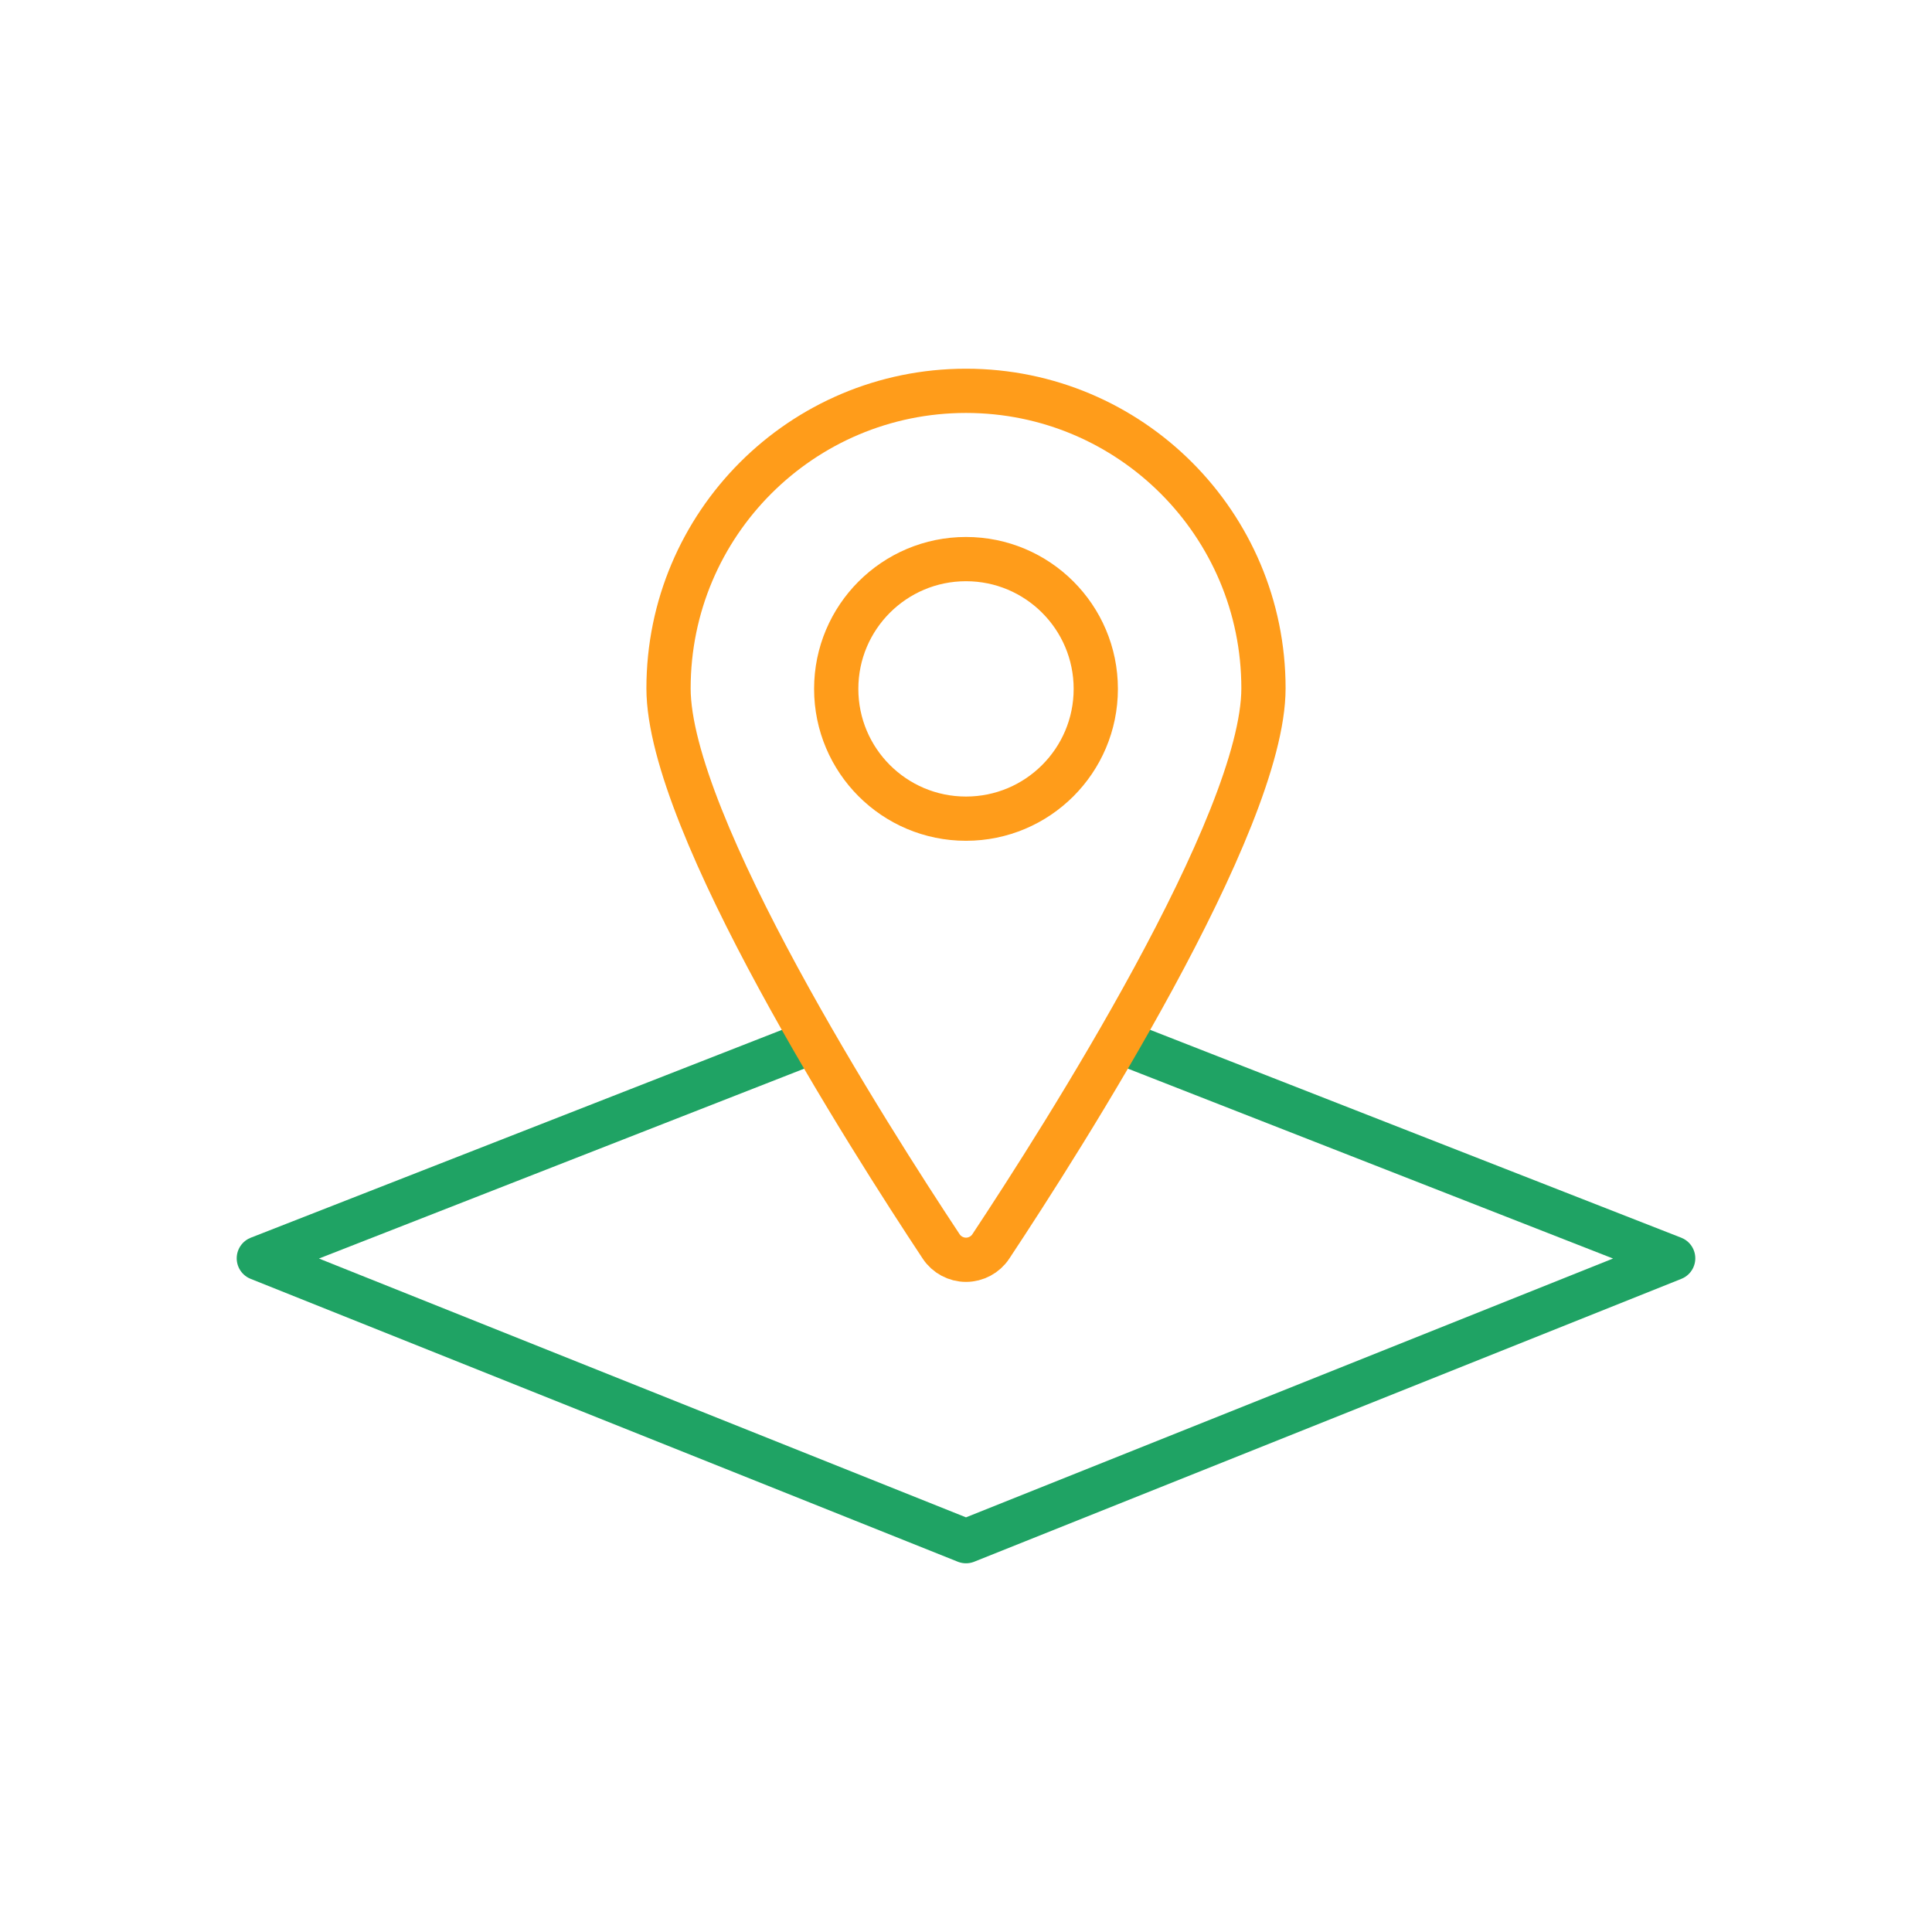
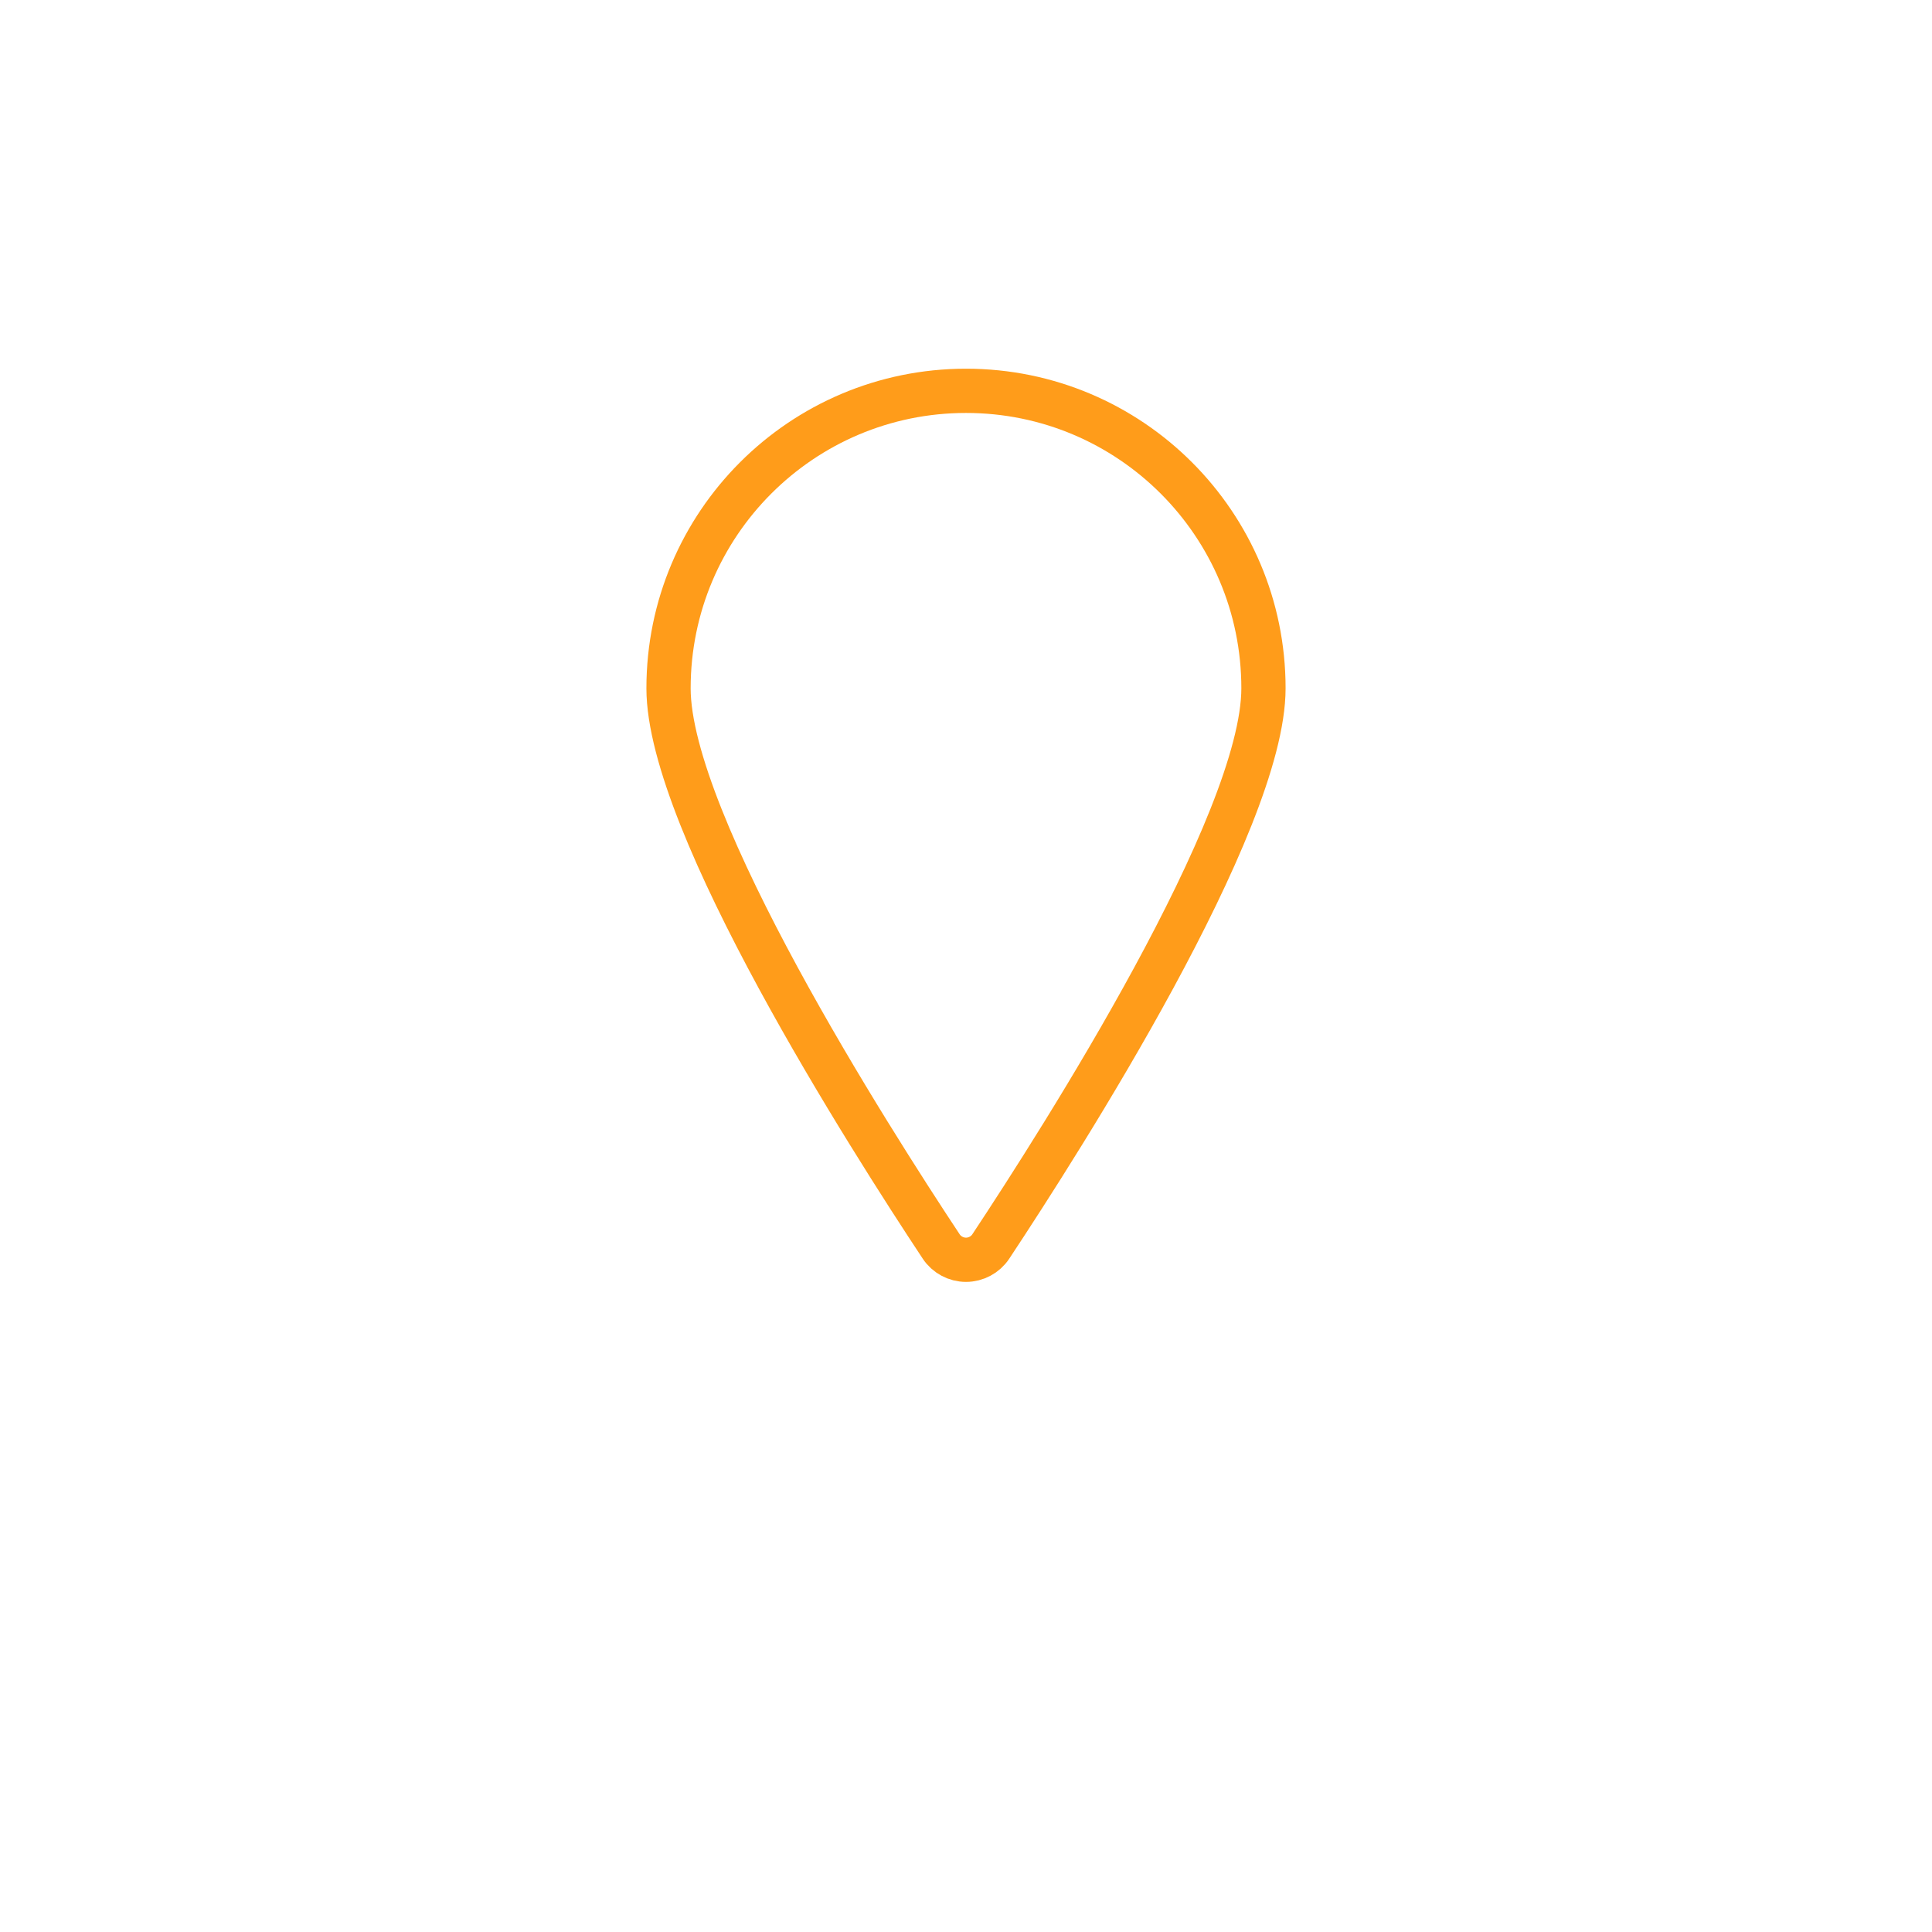
<svg xmlns="http://www.w3.org/2000/svg" id="Capa_1" viewBox="0 0 131 131">
  <defs>
    <style>.cls-1{stroke:#ff9c1a;}.cls-1,.cls-2{fill:none;stroke-linejoin:round;stroke-width:3px;}.cls-2{stroke:#1fa364;}</style>
  </defs>
-   <polyline class="cls-2" points="76.53 70.87 113.45 85.32 65.5 104.5 17.55 85.32 54.3 70.94" />
  <g id="Ecology_Water-Protection_water-protection-drop-1">
    <g id="Group_43">
      <g id="Light_43">
-         <path id="Shape_281" class="cls-1" d="m45.33,46.67c0-11.14,9.03-20.17,20.17-20.17s20.17,9.03,20.17,20.17c0,9.16-13.65,30.54-18.49,37.85-.37.56-1.01.9-1.68.9s-1.31-.34-1.68-.9c-4.84-7.31-18.49-28.69-18.49-37.85Z" />
+         <path id="Shape_281" class="cls-1" d="m45.33,46.67c0-11.14,9.03-20.17,20.17-20.17s20.17,9.03,20.17,20.17c0,9.16-13.65,30.54-18.49,37.85-.37.56-1.01.9-1.68.9s-1.31-.34-1.68-.9c-4.84-7.31-18.49-28.69-18.49-37.85" />
      </g>
    </g>
  </g>
-   <circle class="cls-1" cx="65.5" cy="46.71" r="8.8" />
</svg>